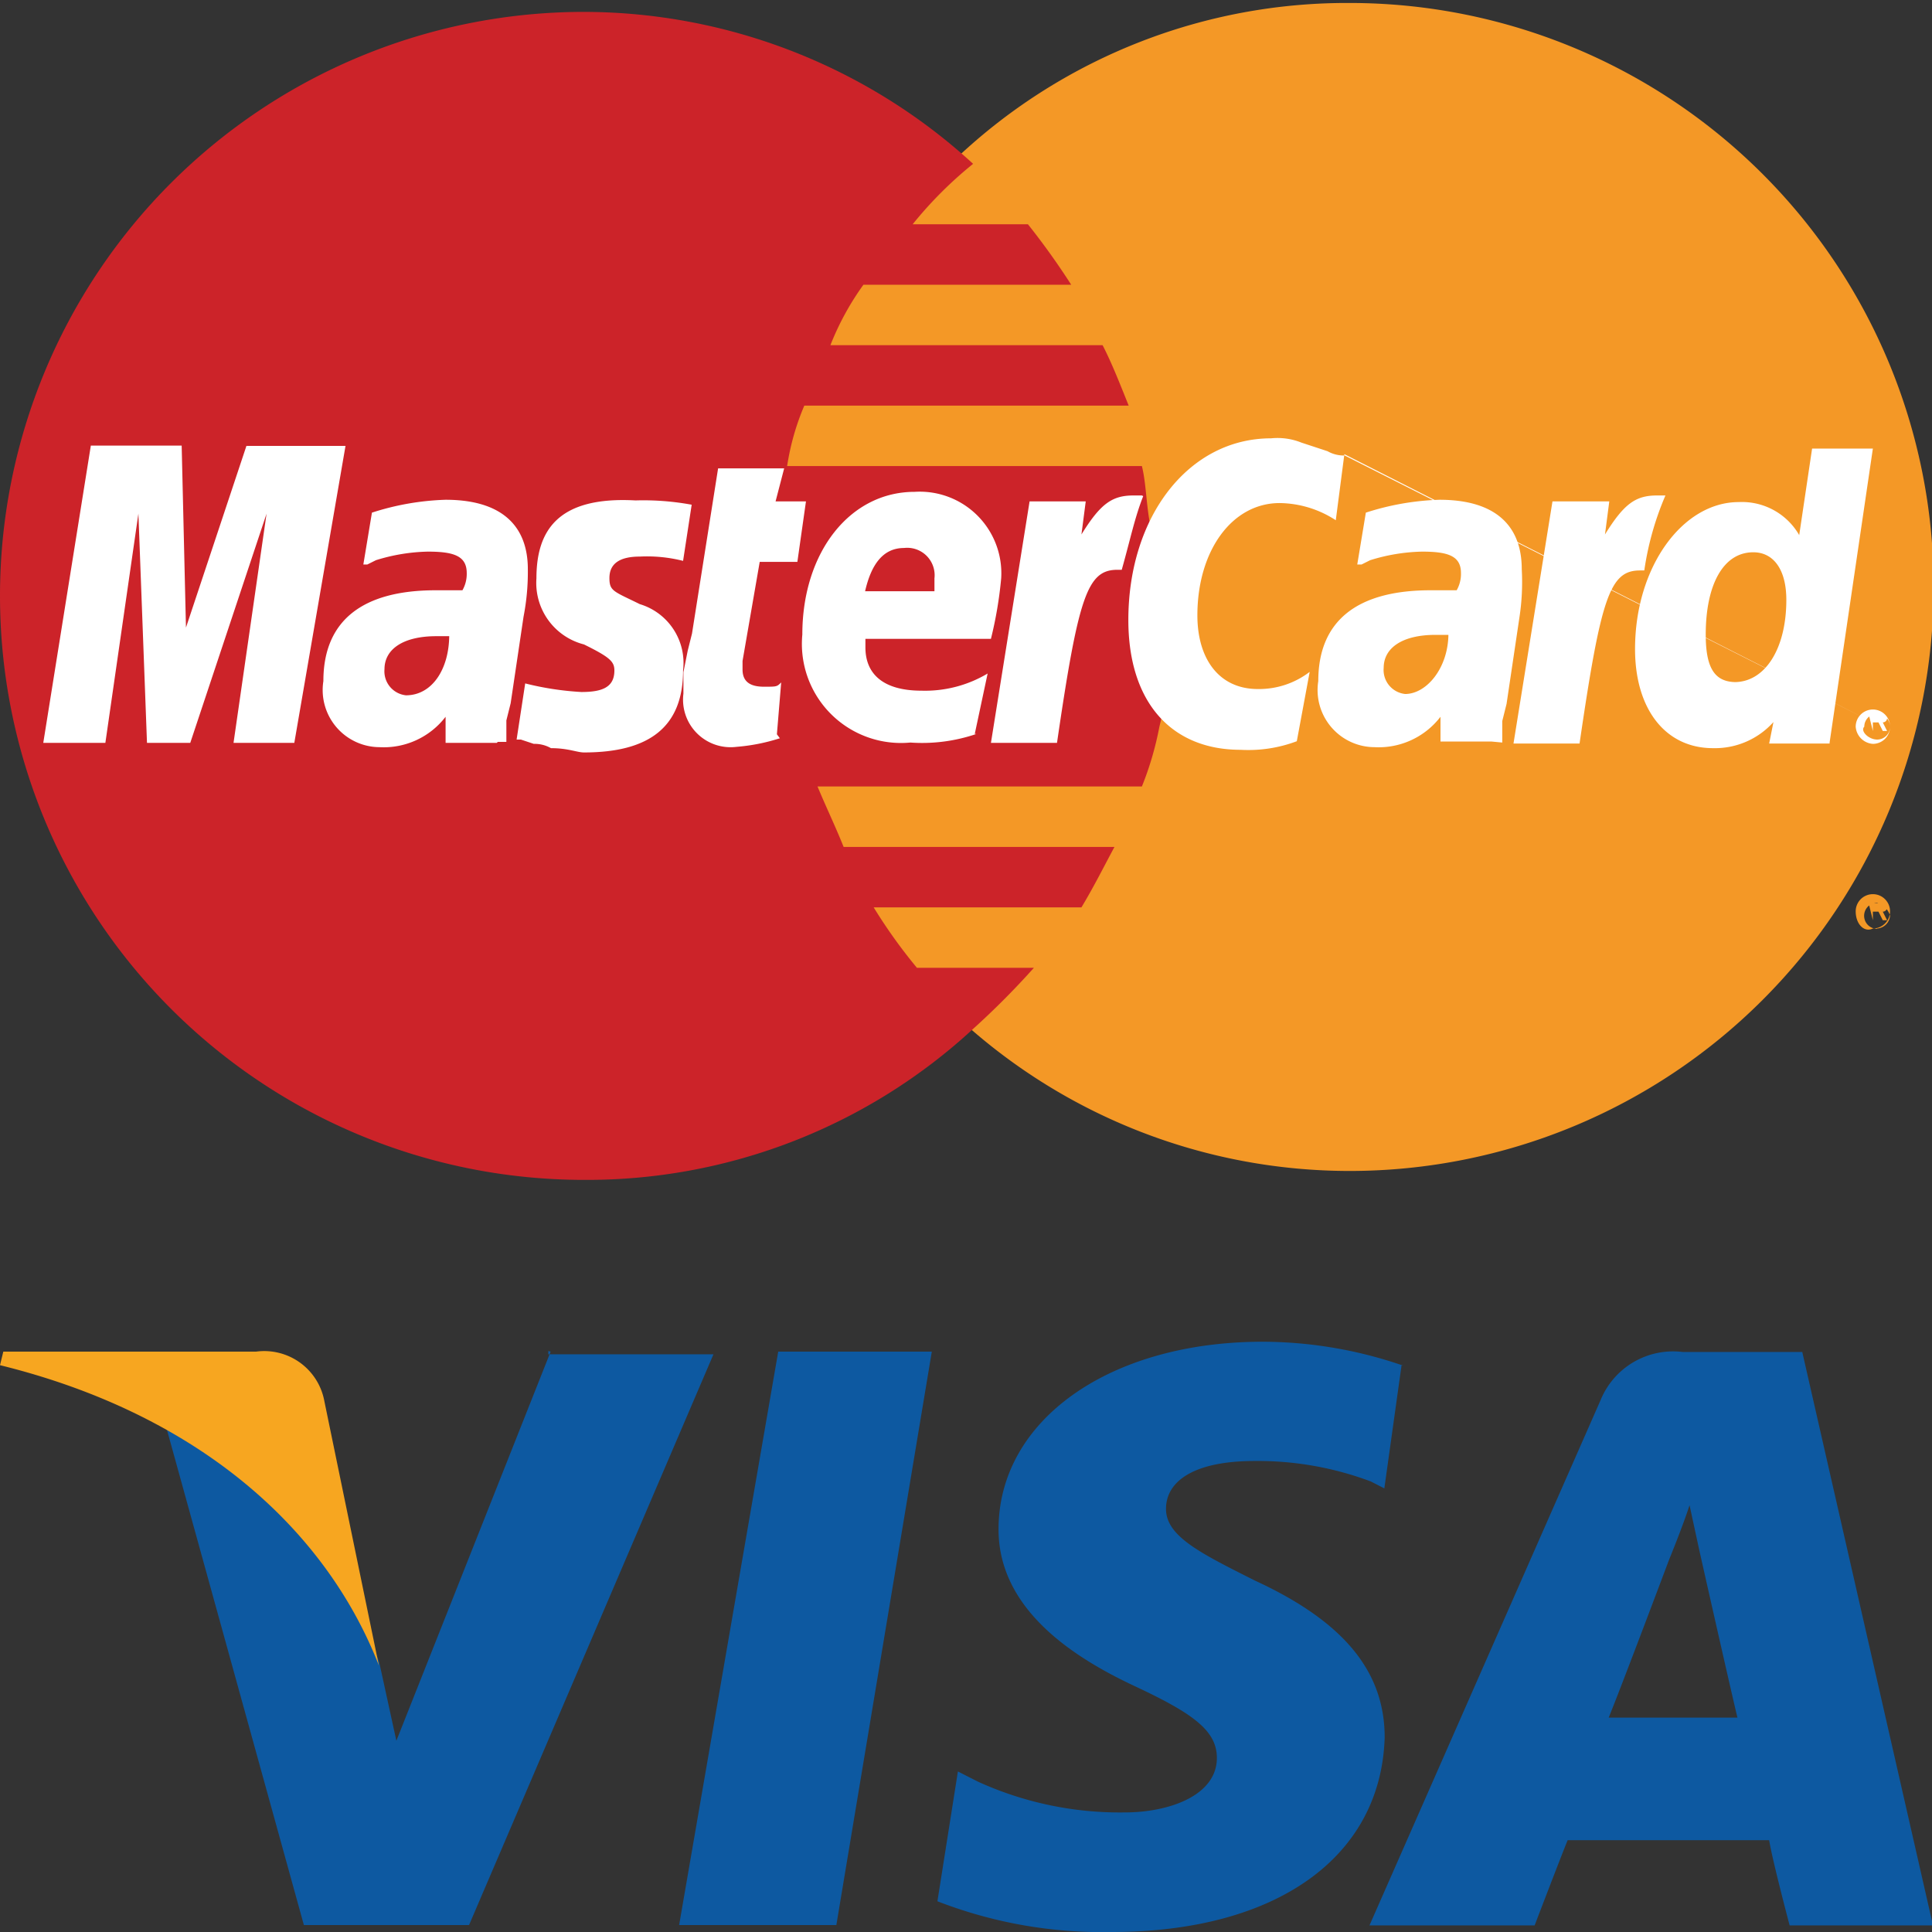
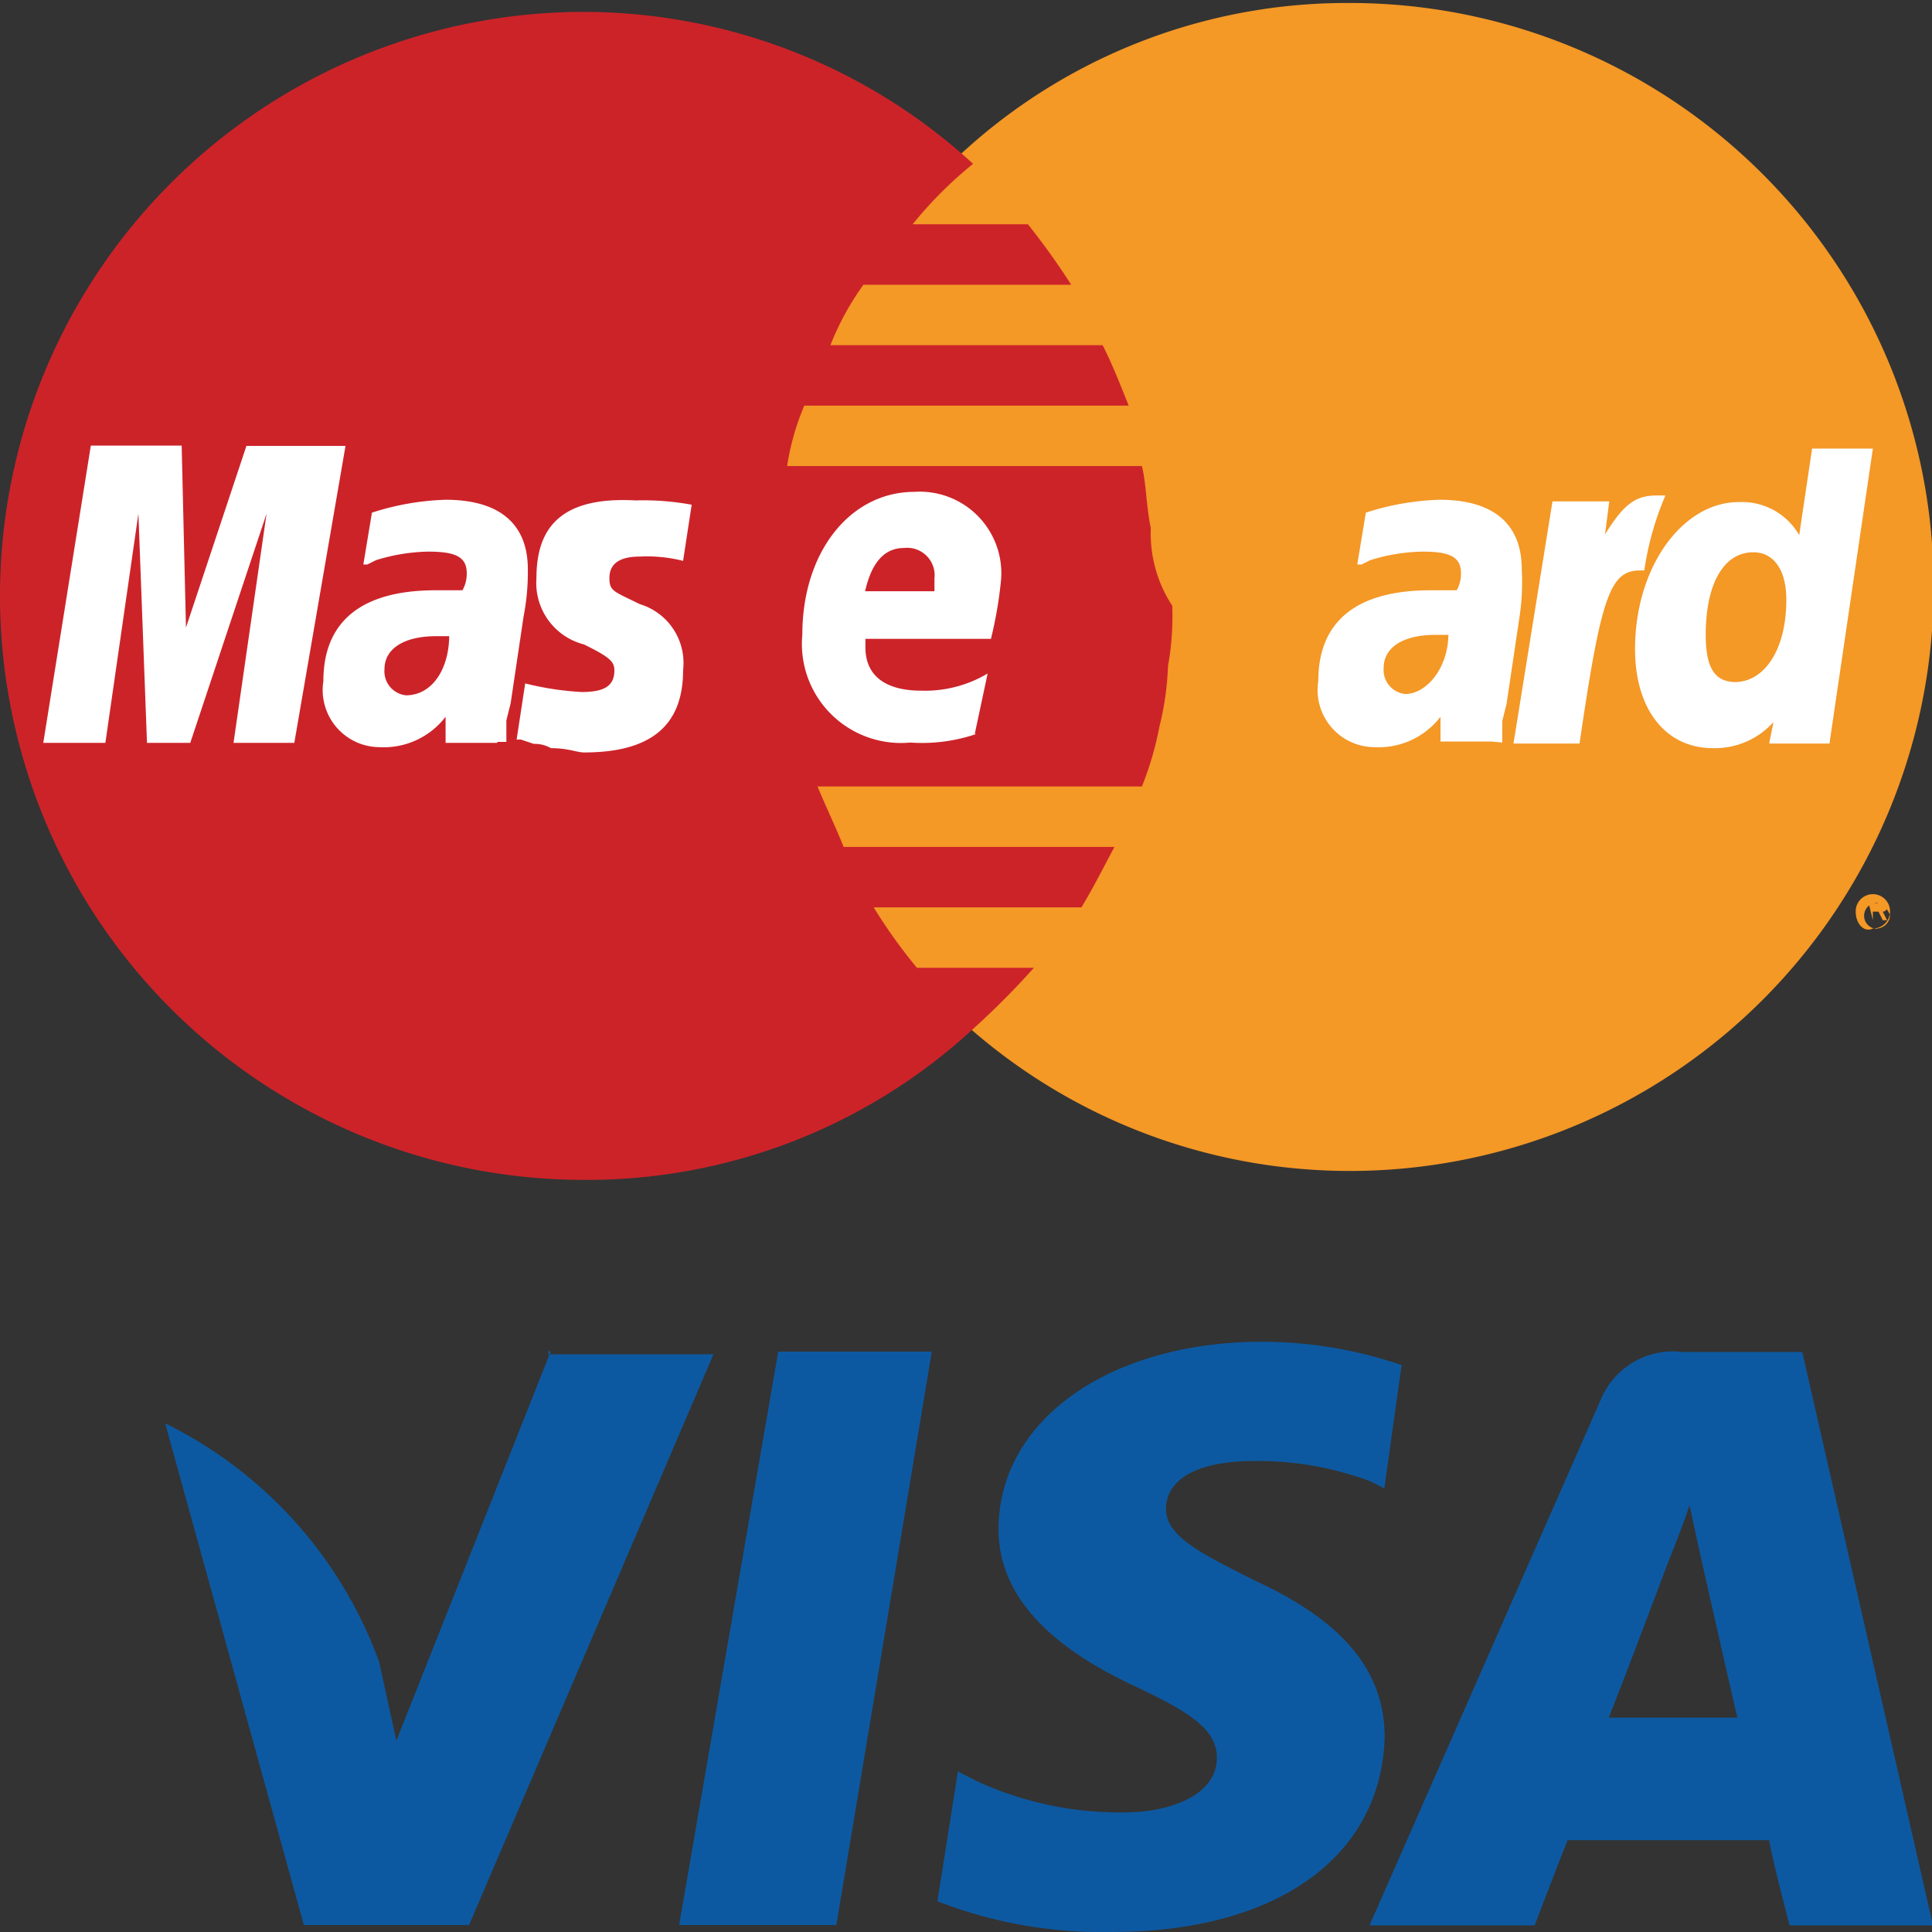
<svg xmlns="http://www.w3.org/2000/svg" id="Layer_1" data-name="Layer 1" viewBox="0 0 58.49 58.49">
  <rect x="0" y="0" width="58.49" height="58.49" fill="#333333" stroke="none" />
  <defs>
    <style>.cls-1{fill:#f49826;}.cls-2{fill:#cc2329;}.cls-3{fill:#fff;}.cls-4{fill:#0d59a1;}.cls-5{fill:#f7a620;}</style>
  </defs>
  <title>mastercard-visa</title>
  <g id="_Group_" data-name="&lt;Group&gt;">
    <path class="cls-1" d="M29.07,30.87a17.46,17.46,0,0,0,11.79,4.58,17.68,17.68,0,0,0,0-35.36A17.22,17.22,0,0,0,29.07,4.68a17.69,17.69,0,0,0-5.76,13.09,17.48,17.48,0,0,0,5.76,13.09" />
    <path class="cls-1" d="M56.18,27.59a.52.52,0,1,1,.52.52c-.26.13-.52-.13-.52-.52m.65.52a.42.42,0,0,0,.39-.39.59.59,0,0,0-.39-.39.39.39,0,1,0,0,.79m-.13-.26-.13-.52H57l.13.13a.13.13,0,0,1-.13.13l.13.26H57l-.13-.26H56.7v.26Zm0-.26" />
    <path class="cls-2" d="M34.83,15.94c-.13-.65-.13-1.31-.26-1.83H23.83a7.51,7.51,0,0,1,.52-1.83h9.82c-.26-.65-.52-1.31-.79-1.83H25.14a8.35,8.35,0,0,1,1-1.83h6.29a22.21,22.21,0,0,0-1.31-1.83H27.63a12.13,12.13,0,0,1,1.83-1.83A17.46,17.46,0,0,0,17.68.36a17.68,17.68,0,0,0,0,35.36,17.22,17.22,0,0,0,11.79-4.58A24.2,24.2,0,0,0,31.3,29.3H27.76a15.89,15.89,0,0,1-1.31-1.83h6.29c.39-.65.65-1.18,1-1.83H25.54c-.26-.65-.52-1.18-.79-1.83h9.82A9.64,9.64,0,0,0,35.1,22a8.84,8.84,0,0,0,.26-1.83,8.64,8.64,0,0,0,.13-1.83,4,4,0,0,1-.65-2.36" />
-     <path class="cls-3" d="M56.18,22a.52.52,0,1,1,.52.52.56.56,0,0,1-.52-.52m.65.39a.39.39,0,1,0-.39-.39c-.13.13.13.39.39.39m-.13-.26-.13-.52H57l.13.13a.13.13,0,0,1-.13.13l.13.26H57l-.13-.26H56.7v.26Zm0-.26-16-8.12-.26,2a3.17,3.17,0,0,0-1.7-.52c-1.44,0-2.49,1.44-2.49,3.4,0,1.31.65,2.23,1.83,2.23a2.52,2.52,0,0,0,1.57-.52l-.39,2.1a4.16,4.16,0,0,1-1.7.26c-2.1,0-3.4-1.44-3.4-3.93,0-3.14,1.83-5.5,4.32-5.5a1.94,1.94,0,0,1,.92.13l.79.26a1,1,0,0,0,.52.13M34.57,15h-.26c-.65,0-1,.26-1.57,1.18l.13-1h-1.7L30,22.49h2c.65-4.45.92-5.24,1.83-5.24h.13c.26-.92.39-1.57.65-2.23m-11,7.33a5.76,5.76,0,0,1-1.31.26A1.44,1.44,0,0,1,20.69,21v-.65l.13-.65.13-.52.79-5h2l-.26,1h.92l-.26,1.83H23l-.52,3v.26c0,.39.26.52.65.52s.39,0,.52-.13l-.13,1.57" />
    <path class="cls-3" d="M16.24,17.51a1.92,1.92,0,0,0,1.44,2c.79.39.92.52.92.79,0,.52-.39.65-1,.65a9,9,0,0,1-1.7-.26l-.26,1.7h.13l.39.13a1,1,0,0,1,.52.13c.52,0,.79.13,1,.13,2,0,3-.79,3-2.49a1.86,1.86,0,0,0-1.31-2c-.79-.39-.92-.39-.92-.79s.26-.65.92-.65a4.45,4.45,0,0,1,1.31.13l.26-1.7a8.05,8.05,0,0,0-1.7-.13c-2.36-.13-3,.92-3,2.36m39.15,5H53.56l.13-.65a2.38,2.38,0,0,1-1.83.79c-1.44,0-2.36-1.18-2.36-3,0-2.49,1.44-4.45,3.14-4.45a2,2,0,0,1,1.83,1l.39-2.62H56.7l-1.31,8.9m-2.88-1.83c.92,0,1.57-1,1.57-2.49,0-.92-.39-1.44-1-1.44-.92,0-1.44,1-1.44,2.49,0,1,.26,1.44.92,1.44m-23,1.57a5.09,5.09,0,0,1-2,.26,3,3,0,0,1-3.27-3.27c0-2.49,1.44-4.32,3.4-4.32a2.47,2.47,0,0,1,2.62,2.62A12.21,12.21,0,0,1,30,19.34h-3.8v.26c0,.79.52,1.31,1.7,1.31a3.7,3.7,0,0,0,2-.52l-.39,1.83M28.29,17.9v-.39a.83.83,0,0,0-.92-.92c-.65,0-1,.52-1.18,1.31h2.1ZM8.91,22.49H7.07l1-6.94L5.76,22.49H4.45l-.26-6.94-1,6.94H1.31l1.44-9H5.5L5.63,19l1.83-5.5h3m3.14,5.76h-.39c-1,0-1.57.39-1.57,1a.73.73,0,0,0,.65.79c.79,0,1.31-.79,1.31-1.83m1.44,3.27H13.49V21.7a2.36,2.36,0,0,1-2,.92,1.73,1.73,0,0,1-1.7-2c0-1.83,1.18-2.75,3.4-2.75H14a1,1,0,0,0,.13-.52c0-.52-.39-.65-1.18-.65a5.63,5.63,0,0,0-1.57.26l-.26.13H11l.26-1.57a8,8,0,0,1,2.23-.39c1.7,0,2.49.79,2.49,2.1a7.05,7.05,0,0,1-.13,1.44l-.39,2.62-.13.52v.65h-.26Zm28.81-3.27h-.39c-1,0-1.57.39-1.57,1a.73.73,0,0,0,.65.79c.65,0,1.31-.79,1.31-1.83m1.31,3.27H43.61V21.7a2.36,2.36,0,0,1-2,.92,1.73,1.73,0,0,1-1.7-2c0-1.83,1.18-2.75,3.4-2.75h.79a1,1,0,0,0,.13-.52c0-.52-.39-.65-1.18-.65a5.63,5.63,0,0,0-1.57.26l-.26.13h-.13l.26-1.57a8,8,0,0,1,2.23-.39c1.7,0,2.49.79,2.49,2.1A7.05,7.05,0,0,1,46,18.69l-.39,2.62-.13.52v.65ZM50.42,15h-.26c-.65,0-1,.26-1.57,1.18l.13-1H47l-1.18,7.33h2c.65-4.45.92-5.24,1.83-5.24h.13A9,9,0,0,1,50.42,15" />
  </g>
  <g id="_Group_2" data-name="&lt;Group&gt;">
    <path class="cls-4" d="M20.56,58.28l3-17.36h4.65L25.32,58.28M42.47,41.34a13.11,13.11,0,0,0-4.24-.72c-4.65,0-8,2.38-8,5.68,0,2.48,2.38,3.93,4.13,4.75s2.48,1.34,2.48,2.17c0,1.14-1.45,1.65-2.79,1.65a10.36,10.36,0,0,1-4.44-.93L29,53.63l-.62,3.93a13.77,13.77,0,0,0,5.27.93c5,0,8.16-2.27,8.27-5.89,0-2-1.24-3.51-3.93-4.75-1.65-.83-2.69-1.34-2.69-2.17s.83-1.45,2.69-1.45a9.74,9.74,0,0,1,3.51.62l.41.21.52-3.72Zm12.09-.41H50.94a2.37,2.37,0,0,0-2.48,1.45l-7,15.91h5s.83-2.17,1-2.58h6.1c.1.62.62,2.58.62,2.58h4.34L54.56,40.92ZM48.67,52.08c.41-1,1.86-4.86,1.86-4.86s.41-1,.62-1.65L51.46,47s.93,4.13,1.14,5H48.67Zm-32-11.16L12,52.7l-.52-2.38A13,13,0,0,0,5,43.09L9.2,58.28h5L21.6,41h-5v-.1Z" />
-     <path class="cls-5" d="M7.75,40.92H.1l-.1.41c5.89,1.45,9.82,4.86,11.47,9.09l-1.65-8A1.85,1.85,0,0,0,7.75,40.92Z" />
  </g>
</svg>